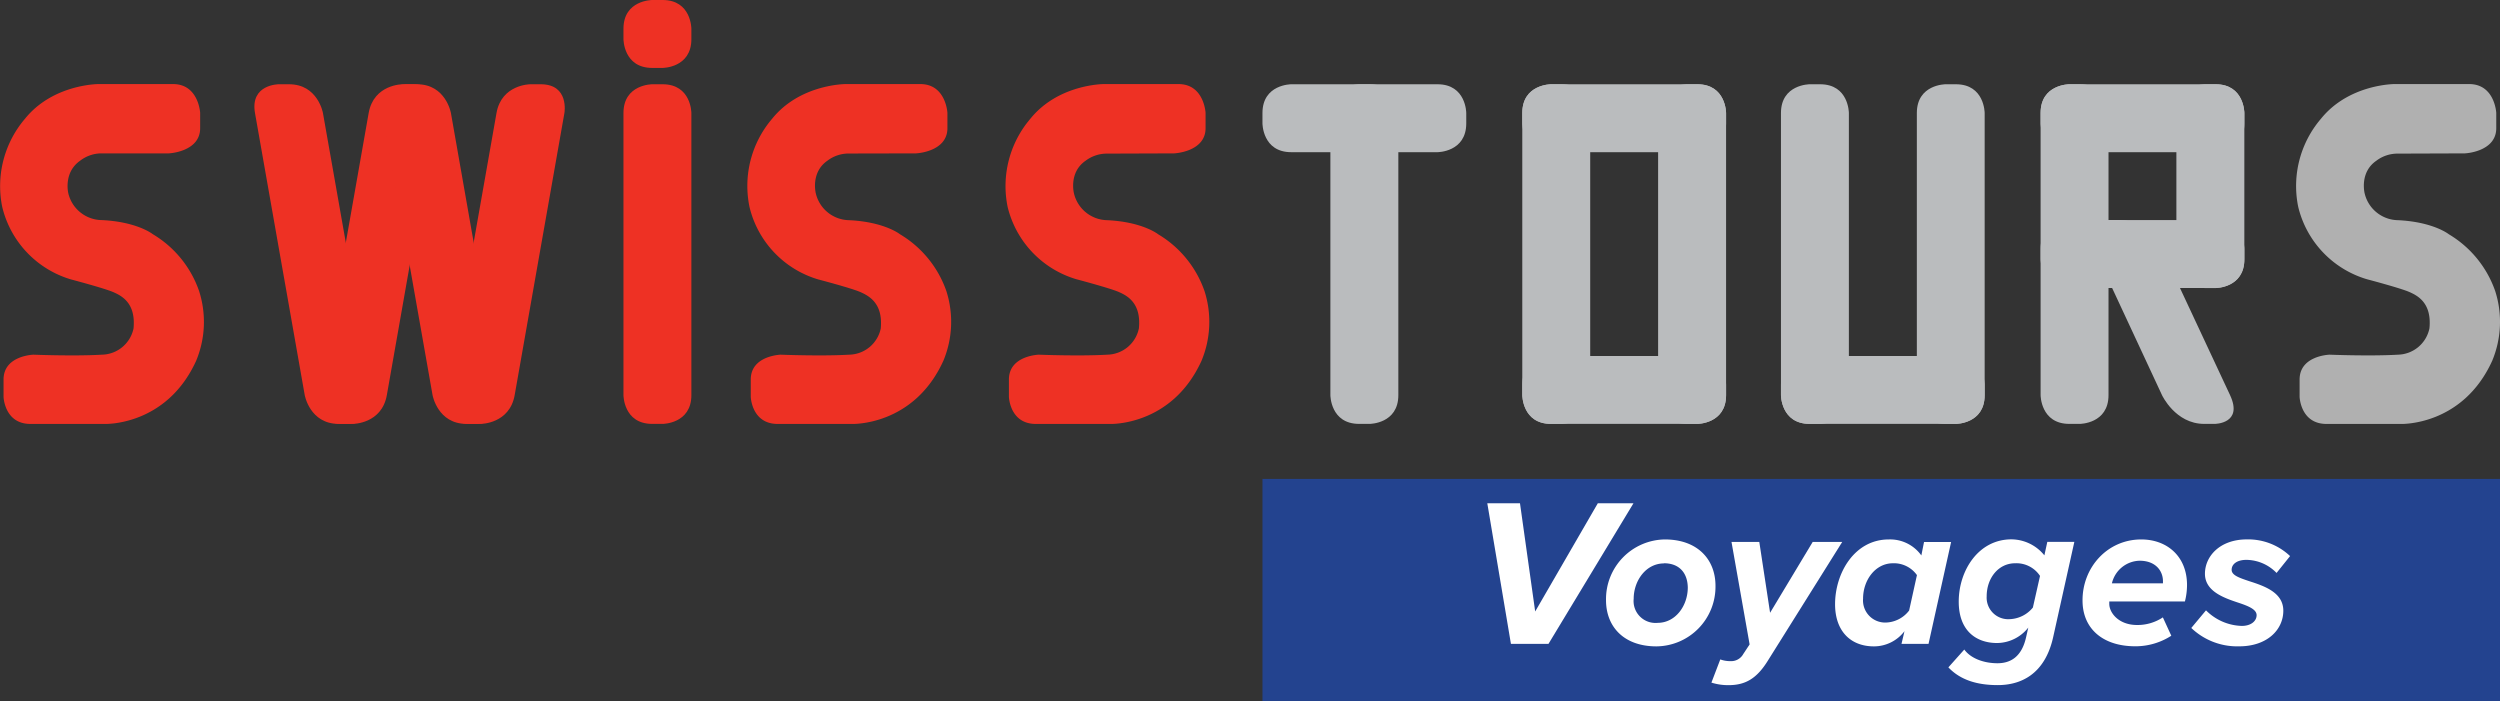
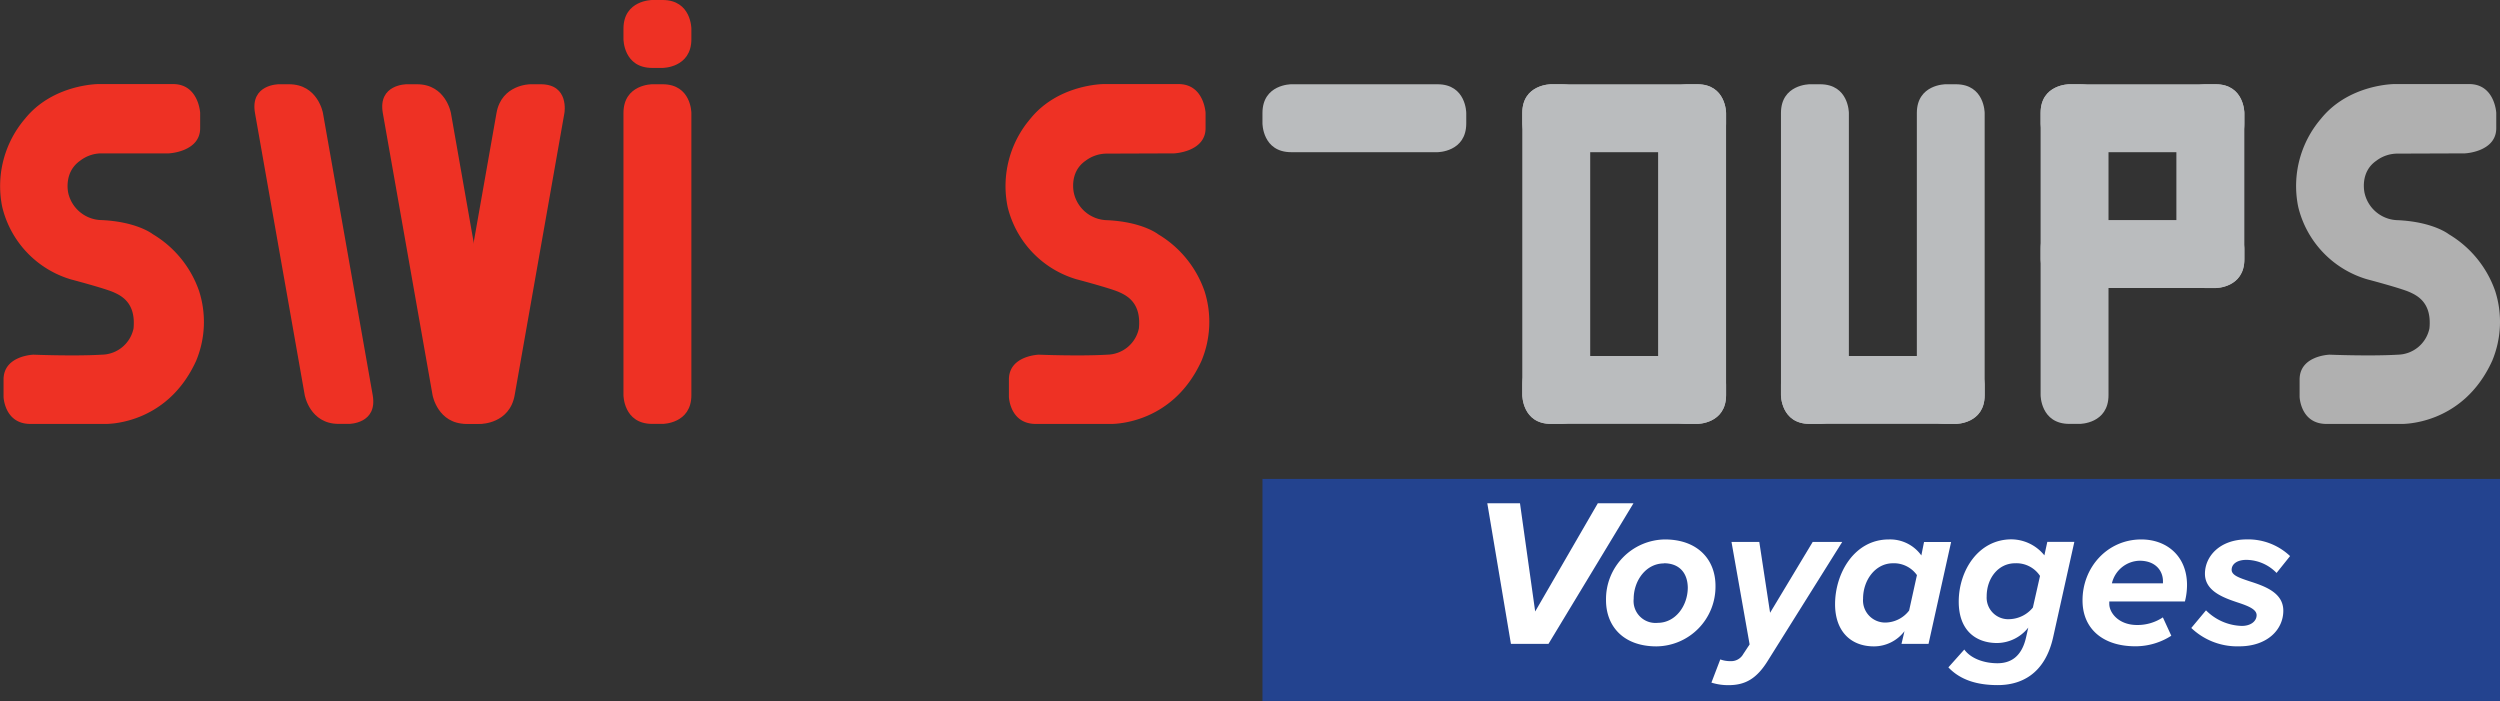
<svg xmlns="http://www.w3.org/2000/svg" id="Layer_1" data-name="Layer 1" viewBox="0 0 521.6 146.26">
  <rect x="0" y="0" width="521.6" height="146.26" fill="#333333" stroke="none" />
  <defs>
    <style>.cls-1{fill:none;}.cls-2{clip-path:url(#clip-path);}.cls-3{fill:#babcbe;}.cls-4{clip-path:url(#clip-path-2);}.cls-5{clip-path:url(#clip-path-3);}.cls-6{clip-path:url(#clip-path-4);}.cls-7{fill:#b0b0b0;}.cls-8{fill:#ee3124;}.cls-9{clip-path:url(#clip-path-5);}.cls-10{clip-path:url(#clip-path-6);}.cls-11{fill:#23438f;}.cls-12{fill:#fff;}</style>
    <clipPath id="clip-path" transform="translate(-8.92 0)">
      <rect class="cls-1" x="272.32" y="17.58" width="42.52" height="70.87" />
    </clipPath>
    <clipPath id="clip-path-2" transform="translate(-8.92 0)">
      <rect class="cls-1" x="326.53" y="17.58" width="42.52" height="70.87" />
    </clipPath>
    <clipPath id="clip-path-3" transform="translate(-8.92 0)">
      <rect class="cls-1" x="380.5" y="17.58" width="42.52" height="70.87" />
    </clipPath>
    <clipPath id="clip-path-4" transform="translate(-8.92 0)">
      <rect class="cls-1" x="434.67" y="17.58" width="42.52" height="70.87" />
    </clipPath>
    <clipPath id="clip-path-5" transform="translate(-8.92 0)">
      <rect class="cls-1" x="62" y="17.58" width="64.75" height="70.87" />
    </clipPath>
    <clipPath id="clip-path-6" transform="translate(-8.92 0)">
      <rect class="cls-1" x="139" width="14.17" height="88.44" />
    </clipPath>
  </defs>
  <g class="cls-2">
-     <path class="cls-3" d="M292.49,17.58s-6,0-6,6V82.44s0,6,6,6h2.18s6,0,6-6V23.58s0-6-6-6Z" transform="translate(-8.92 0)" />
    <path class="cls-3" d="M278.32,17.58s-6,0-6,6v2.17s0,6,6,6h30.52s6,0,6-6V23.58s0-6-6-6Z" transform="translate(-8.92 0)" />
  </g>
  <g class="cls-4">
    <path class="cls-3" d="M332.53,17.58s-6,0-6,6V82.44s0,6,6,6h2.17s6,0,6-6V23.58s0-6-6-6Z" transform="translate(-8.92 0)" />
    <path class="cls-3" d="M332.53,17.58s-6,0-6,6v2.17s0,6,6,6h30.52s6,0,6-6V23.58s0-6-6-6Z" transform="translate(-8.92 0)" />
    <path class="cls-3" d="M360.87,17.58s-6,0-6,6V82.44s0,6,6,6h2.18s6,0,6-6V23.58s0-6-6-6Z" transform="translate(-8.92 0)" />
    <path class="cls-3" d="M332.53,74.27s-6,0-6,6v2.17s0,6,6,6h30.52s6,0,6-6V80.27s0-6-6-6Z" transform="translate(-8.92 0)" />
  </g>
  <g class="cls-5">
    <path class="cls-3" d="M386.5,17.58s-6,0-6,6V82.44s0,6,6,6h2.17s6,0,6-6V23.58s0-6-6-6Z" transform="translate(-8.92 0)" />
    <path class="cls-3" d="M414.85,17.58s-6,0-6,6V82.44s0,6,6,6H417s6,0,6-6V23.58s0-6-6-6Z" transform="translate(-8.92 0)" />
    <path class="cls-3" d="M386.5,74.27s-6,0-6,6v2.17s0,6,6,6H417s6,0,6-6V80.27s0-6-6-6Z" transform="translate(-8.92 0)" />
  </g>
  <g class="cls-6">
    <path class="cls-3" d="M440.67,17.58s-6,0-6,6v2.17s0,6,6,6h30.52s6,0,6-6V23.58s0-6-6-6Z" transform="translate(-8.92 0)" />
    <path class="cls-3" d="M440.67,17.58s-6,0-6,6V82.44s0,6,6,6h2.17s6,0,6-6V23.58s0-6-6-6Z" transform="translate(-8.92 0)" />
    <path class="cls-3" d="M440.67,45.92s-6,0-6,6v2.17s0,6,6,6h30.52s6,0,6-6V51.92s0-6-6-6Z" transform="translate(-8.92 0)" />
    <path class="cls-3" d="M469,17.58s-6,0-6,6V54.1s0,6,6,6h2.18s6,0,6-6V23.58s0-6-6-6Z" transform="translate(-8.92 0)" />
-     <path class="cls-3" d="M449,45.92s-6,0-3.21,6L460,82.44s2.79,6,8.79,6H471s6,0,3.2-6L459.93,51.92s-2.8-6-8.8-6Z" transform="translate(-8.92 0)" />
  </g>
  <path class="cls-7" d="M523.2,32s6.54-.29,6.54-5.26l0-3.2s-.31-6-5.65-6h-15.6s-9.49,0-15.32,7.23a21.6,21.6,0,0,0-4.75,18.39,20.84,20.84,0,0,0,14.3,15.09s6.95,1.83,8.86,2.66,4.72,2.4,4.22,7.59A6.87,6.87,0,0,1,509.22,74c-5.73.34-14.26,0-14.26,0s-6.25.18-6.25,5.18v3.62s.18,5.65,5.62,5.65h15.5s12.87.48,19.07-13.19a21.11,21.11,0,0,0,.63-14.5,22.32,22.32,0,0,0-9.68-11.88s-3.22-2.59-10.63-2.94a7.26,7.26,0,0,1-6.94-5.6s-1.12-4.34,2.42-6.79a7.3,7.3,0,0,1,4.52-1.5Z" transform="translate(-8.92 0)" />
  <path class="cls-8" d="M253.9,32s6.55-.29,6.55-5.26l0-3.2s-.31-6-5.65-6H239.22s-9.48,0-15.32,7.23a21.64,21.64,0,0,0-4.75,18.39,20.86,20.86,0,0,0,14.31,15.09s6.94,1.83,8.86,2.66,4.72,2.4,4.22,7.59A6.87,6.87,0,0,1,239.93,74c-5.73.34-14.27,0-14.27,0s-6.24.18-6.24,5.18v3.62s.18,5.65,5.62,5.65h15.5s12.86.48,19.07-13.19a21.11,21.11,0,0,0,.63-14.5,22.32,22.32,0,0,0-9.68-11.88s-3.23-2.59-10.63-2.94a7.26,7.26,0,0,1-6.94-5.6s-1.13-4.34,2.41-6.79a7.35,7.35,0,0,1,4.53-1.5Z" transform="translate(-8.92 0)" />
-   <path class="cls-8" d="M200.05,32s6.54-.29,6.54-5.26l0-3.2s-.31-6-5.65-6h-15.6s-9.49,0-15.32,7.23A21.6,21.6,0,0,0,165.3,43.2a20.84,20.84,0,0,0,14.3,15.09s7,1.83,8.86,2.66,4.72,2.4,4.22,7.59A6.87,6.87,0,0,1,186.07,74c-5.73.34-14.26,0-14.26,0s-6.25.18-6.25,5.18v3.62s.18,5.65,5.62,5.65h15.5s12.87.48,19.07-13.19a21.11,21.11,0,0,0,.63-14.5,22.32,22.32,0,0,0-9.68-11.88s-3.22-2.59-10.63-2.94a7.26,7.26,0,0,1-6.94-5.6S178,36,181.55,33.53a7.3,7.3,0,0,1,4.52-1.5Z" transform="translate(-8.92 0)" />
  <path class="cls-8" d="M44.14,32s6.54-.29,6.54-5.26l0-3.2s-.32-6-5.66-6H29.46s-9.49,0-15.32,7.23A21.64,21.64,0,0,0,9.39,43.2,20.86,20.86,0,0,0,23.7,58.29s6.94,1.83,8.86,2.66,4.72,2.4,4.22,7.59A6.88,6.88,0,0,1,30.17,74c-5.74.34-14.27,0-14.27,0s-6.24.18-6.24,5.18v3.62s.18,5.65,5.62,5.65h15.5s12.86.48,19.07-13.19a21.08,21.08,0,0,0,.62-14.5A22.27,22.27,0,0,0,40.8,48.86s-3.23-2.59-10.63-2.94a7.27,7.27,0,0,1-7-5.6S22.1,36,25.64,33.53A7.32,7.32,0,0,1,30.17,32Z" transform="translate(-8.92 0)" />
  <g class="cls-9">
    <path class="cls-8" d="M67.07,17.58s-6,0-4.95,6L72.5,82.44s1.06,6,7.06,6h2.18s6,0,4.94-6L76.3,23.58s-1.06-6-7.06-6Z" transform="translate(-8.92 0)" />
-     <path class="cls-8" d="M92.9,17.58s-6,0-7.06,6L75.46,82.44s-1.06,6,4.94,6h2.17s6,0,7.06-6L100,23.58s1.06-6-4.94-6Z" transform="translate(-8.92 0)" />
    <path class="cls-8" d="M93.74,17.58s-6,0-4.95,6L99.17,82.44s1.06,6,7.06,6h2.17s6,0,4.95-6L103,23.58s-1.06-6-7.06-6Z" transform="translate(-8.92 0)" />
    <path class="cls-8" d="M119.57,17.58s-6,0-7.06,6L102.13,82.44s-1.06,6,4.94,6h2.17s6,0,7.06-6l10.38-58.86s1.06-6-4.94-6Z" transform="translate(-8.92 0)" />
  </g>
  <g class="cls-10">
    <path class="cls-8" d="M145,17.58s-6,0-6,6V82.44s0,6,6,6h2.17s6,0,6-6V23.58s0-6-6-6Z" transform="translate(-8.92 0)" />
    <path class="cls-8" d="M145,0s-6,0-6,6V8.17s0,6,6,6h2.17s6,0,6-6V6s0-6-6-6Z" transform="translate(-8.92 0)" />
  </g>
  <rect class="cls-11" x="263.4" y="99.92" width="258.2" height="46.33" />
  <path class="cls-12" d="M319.23,105h6.82l3.17,22.58L342.29,105h7.44L332,134.33h-7.84Z" transform="translate(-8.92 0)" />
  <path class="cls-12" d="M356.28,112.55c6.78,0,10.56,4.14,10.56,9.68a12.45,12.45,0,0,1-12.32,12.63c-6.78,0-10.52-4.09-10.52-9.64A12.45,12.45,0,0,1,356.28,112.55Zm-.18,5c-3.78,0-6.33,3.61-6.33,7.4a4.57,4.57,0,0,0,5,5c3.74,0,6.29-3.57,6.29-7.39C361,119.42,359.18,117.52,356.1,117.52Z" transform="translate(-8.92 0)" />
  <path class="cls-12" d="M370,137.94a2.87,2.87,0,0,0,2.64-1.49l1.32-2-3.78-21.38h5.8l2.25,14.78,8.89-14.78h6.16l-15.49,24.73c-2.33,3.78-4.71,5.15-8.23,5.15a11.57,11.57,0,0,1-3.57-.53l1.85-4.84A6,6,0,0,0,370,137.94Z" transform="translate(-8.92 0)" />
  <path class="cls-12" d="M410.35,113.08H416l-4.71,21.25h-5.64l.62-2.64a8,8,0,0,1-6.38,3.17c-4.84,0-8.1-3.17-8.1-8.8,0-6.43,4-13.51,11.22-13.51a8,8,0,0,1,6.78,3.34Zm-8,16.81a6.35,6.35,0,0,0,4.89-2.51l1.63-7.39a5.89,5.89,0,0,0-5-2.47c-3.65,0-6.24,3.48-6.24,7.4A4.62,4.62,0,0,0,402.34,129.89Z" transform="translate(-8.92 0)" />
  <path class="cls-12" d="M418.75,135.52c1.37,1.89,4.14,2.86,6.91,2.86,2.6,0,5.06-1.19,6-5.5l.44-1.94a8.39,8.39,0,0,1-6.51,3.22c-4.27,0-8-2.47-8-8.63,0-6.47,4.09-13,11-13a8.91,8.91,0,0,1,6.87,3.34l.61-2.81h5.64l-4.4,19.8c-1.77,8.05-7,10.08-11.58,10.08-4.18,0-7.74-1-10.3-3.7Zm15.8-15.36a5.9,5.9,0,0,0-5.19-2.64c-3.48,0-5.94,3.08-5.94,6.91a4.5,4.5,0,0,0,4.84,4.75,6.55,6.55,0,0,0,4.8-2.42Z" transform="translate(-8.92 0)" />
  <path class="cls-12" d="M455.67,112.55c5.41,0,9.55,3.56,9.55,9.51a13.91,13.91,0,0,1-.44,3.43H449V126c0,1.8,1.9,4.4,5.81,4.4a9.55,9.55,0,0,0,5.37-1.59l1.76,3.83a13.8,13.8,0,0,1-7.52,2.2c-6.69,0-11-3.61-11-9.55C443.39,118.4,448.59,112.55,455.67,112.55Zm4.53,8.71c0-2.11-1.49-4.27-4.88-4.27a6.09,6.09,0,0,0-5.77,4.71H460.2Z" transform="translate(-8.92 0)" />
  <path class="cls-12" d="M469.18,127.34a10.92,10.92,0,0,0,7.48,3.25c1.89,0,3.08-1,3.08-2.24s-1.8-1.94-3.92-2.64c-3-1-6.86-2.38-6.86-6s3.08-7.17,8.76-7.17a12.7,12.7,0,0,1,9,3.48l-2.82,3.52a8.88,8.88,0,0,0-6.29-2.73c-2,0-3.08.92-3.08,2.07s1.58,1.67,3.65,2.37c3.12,1,7.13,2.34,7.13,6.16,0,4-3.39,7.44-9.2,7.44a13.87,13.87,0,0,1-10-3.83Z" transform="translate(-8.92 0)" />
</svg>